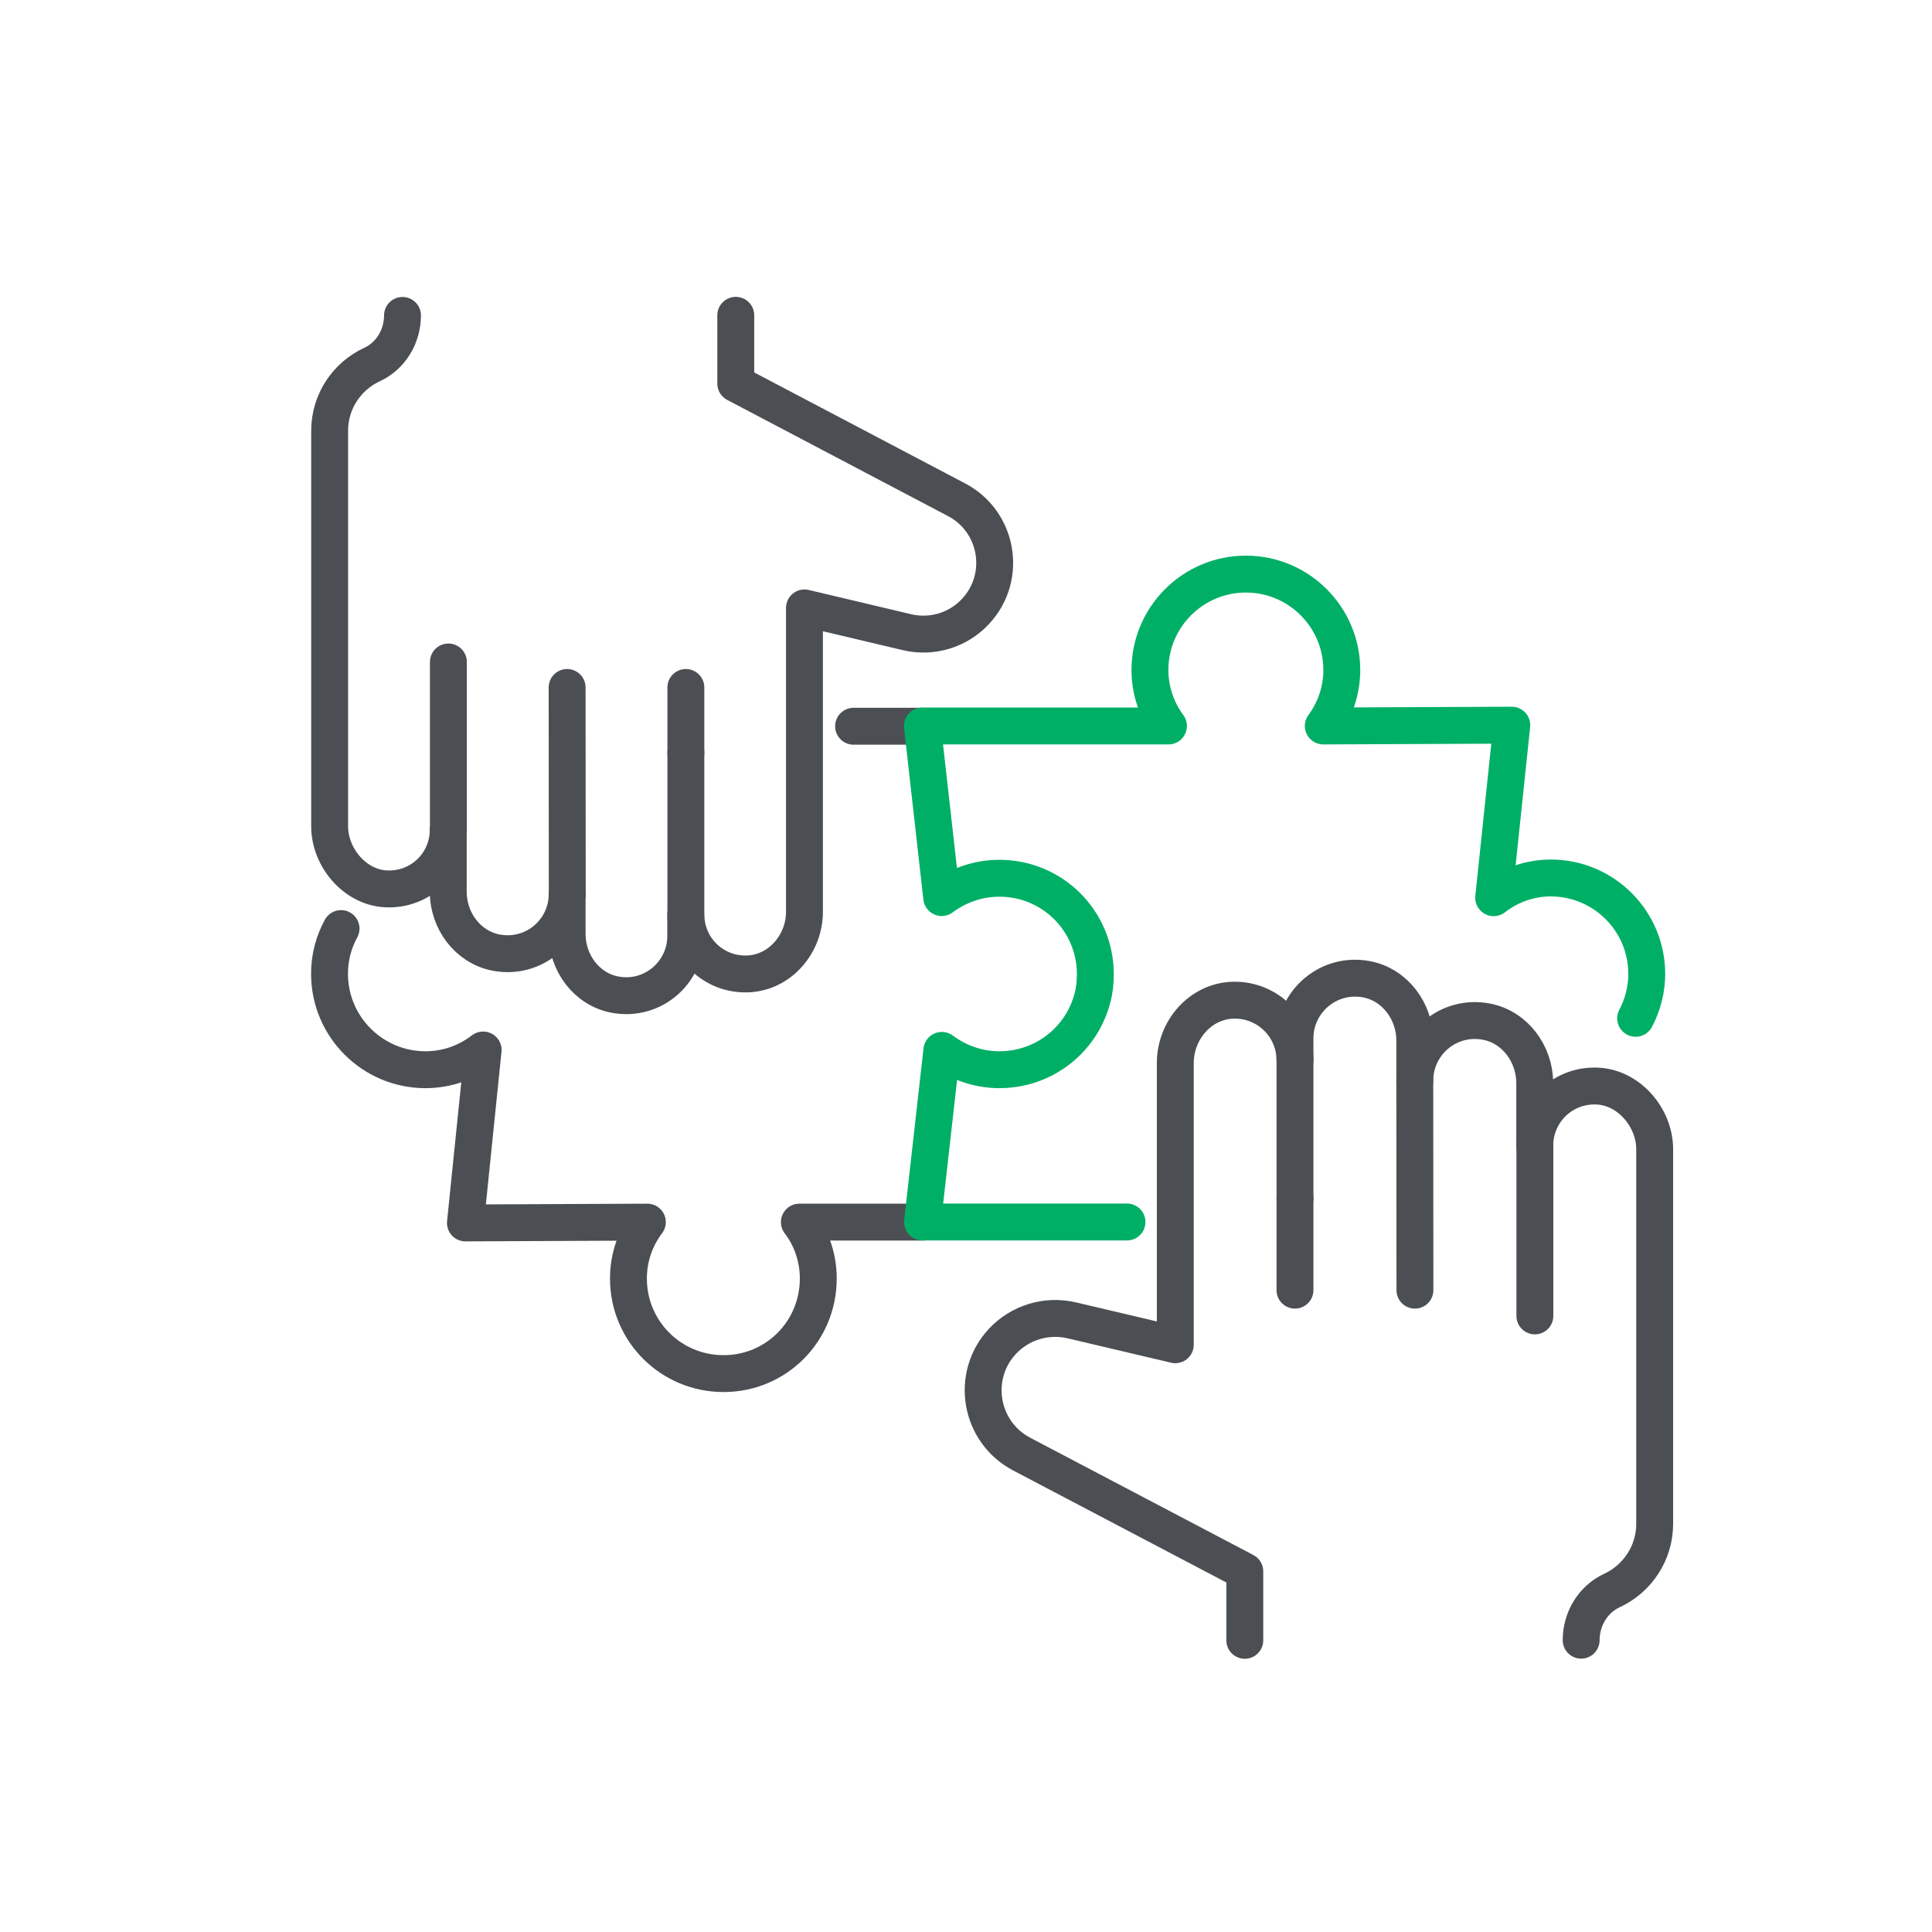
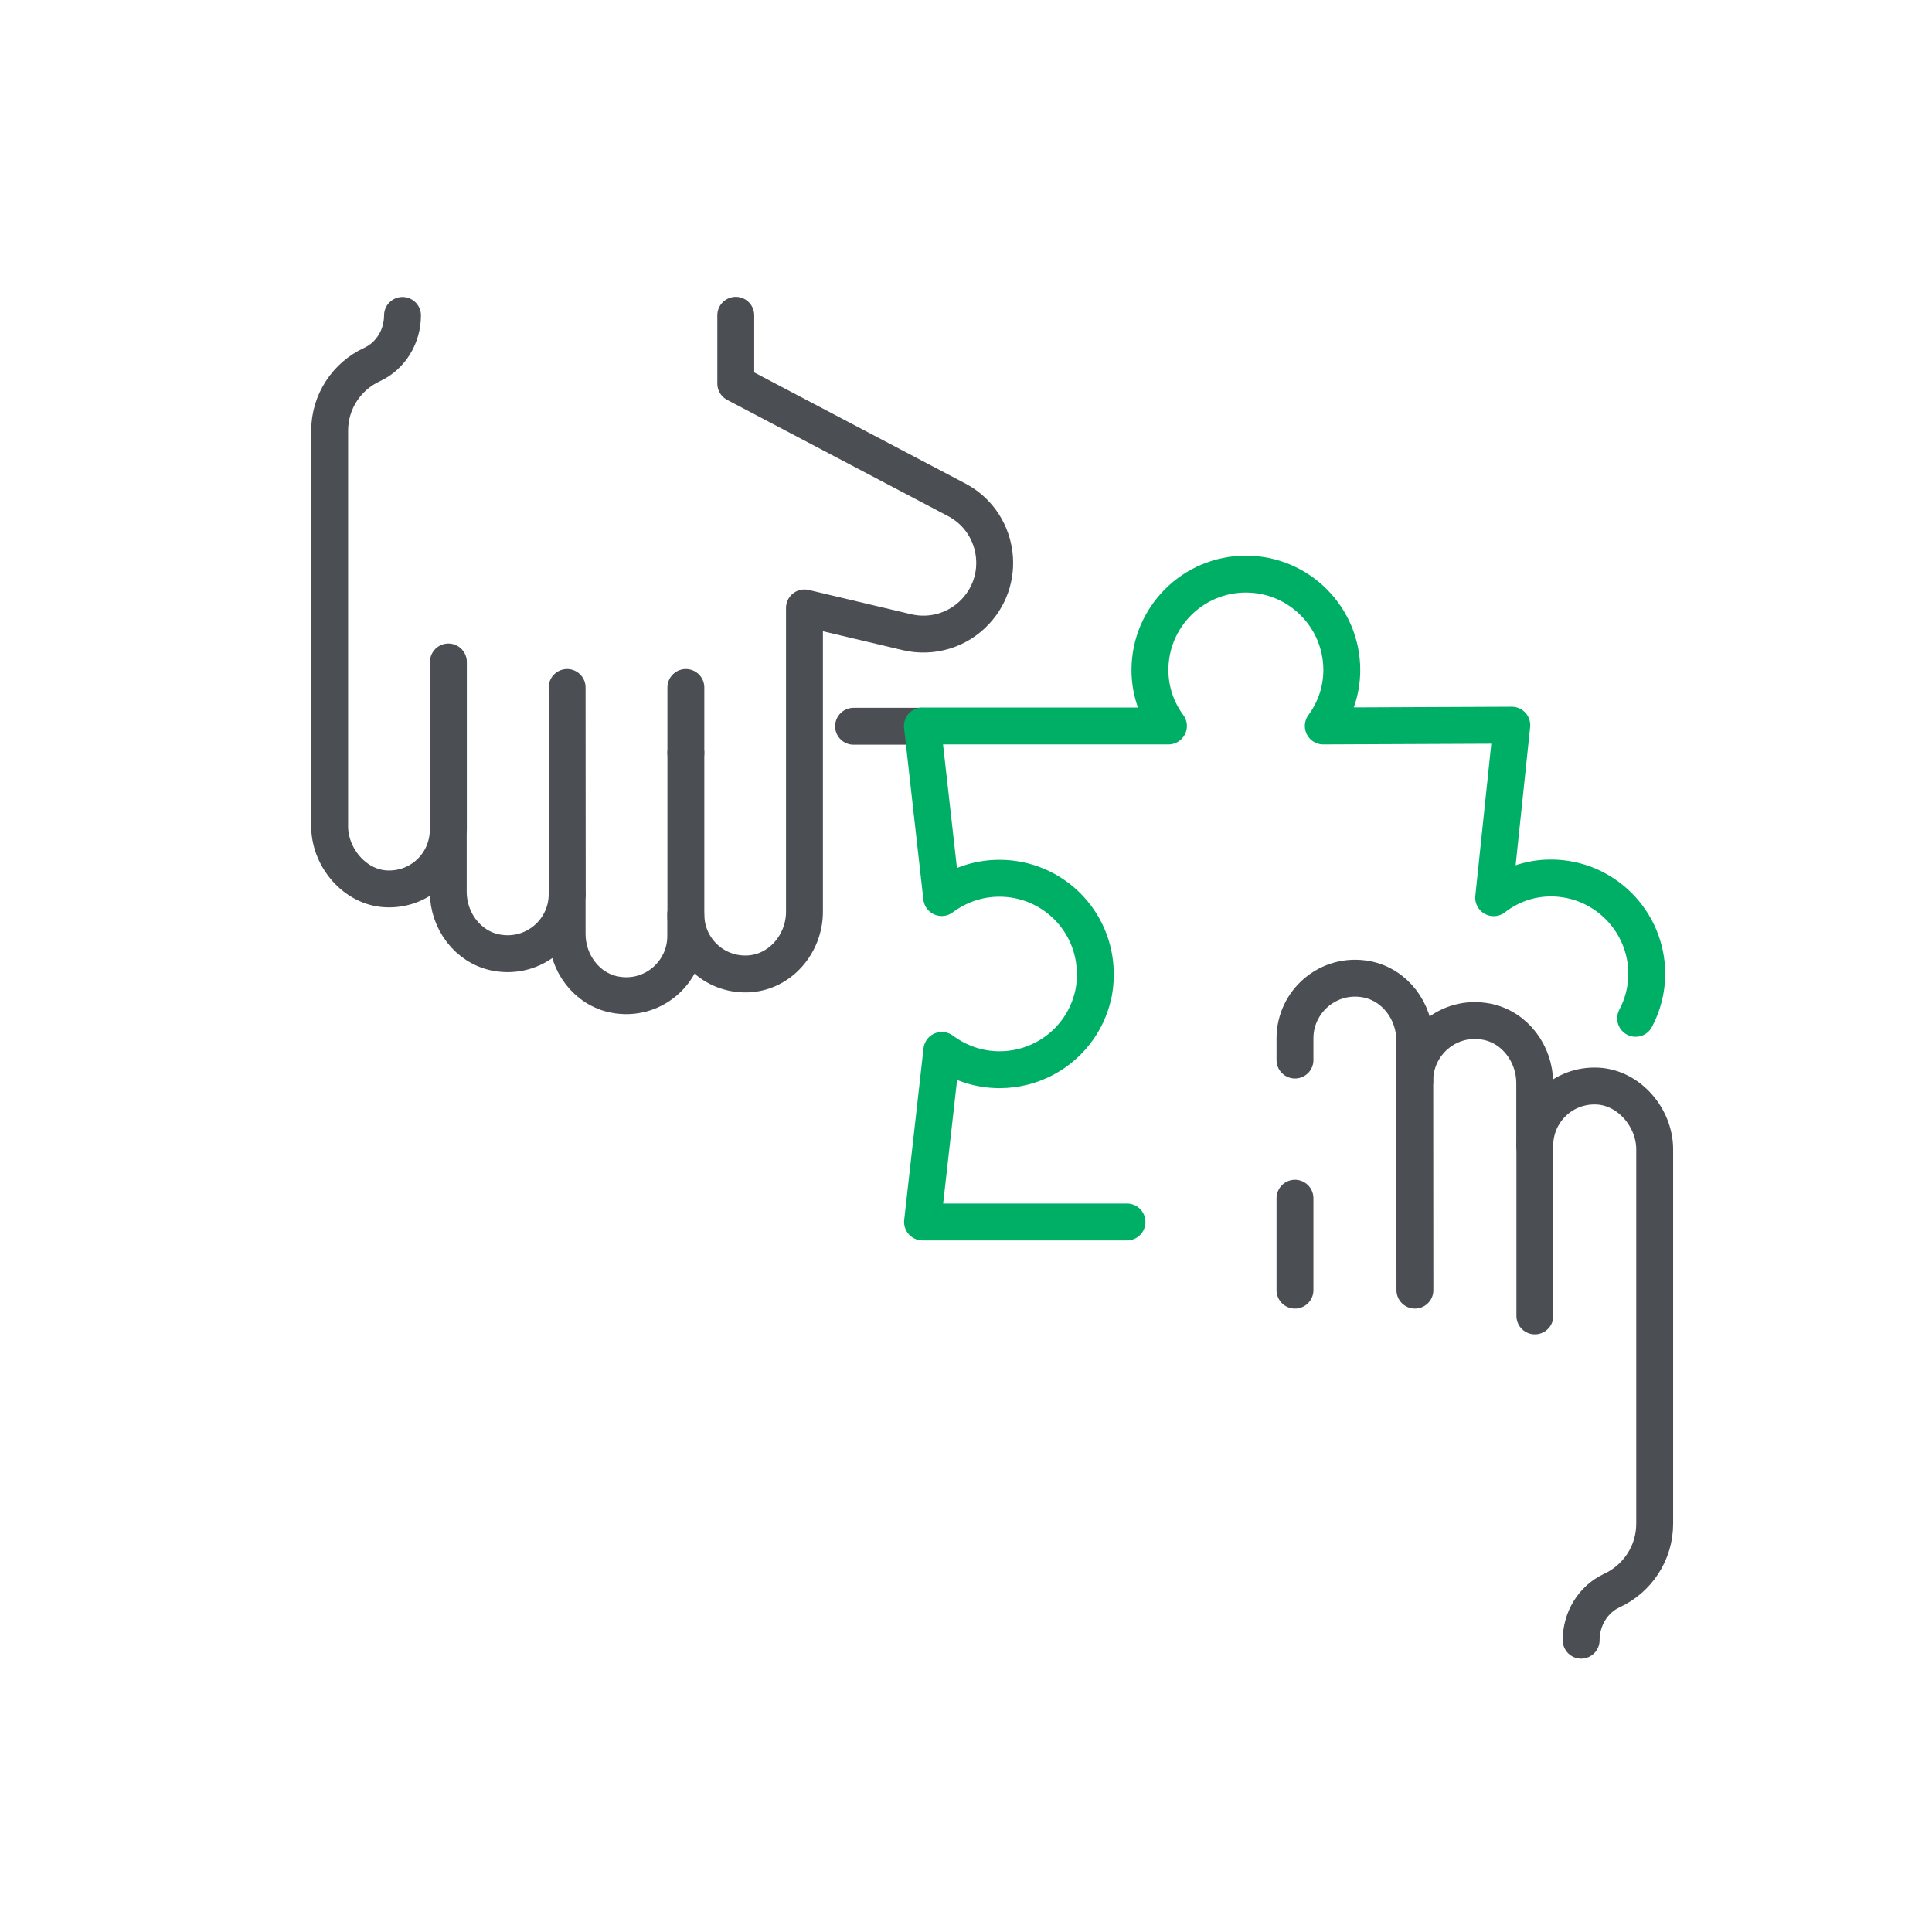
<svg xmlns="http://www.w3.org/2000/svg" id="Layer_1" data-name="Layer 1" viewBox="0 0 144 144">
  <defs>
    <style>
      .cls-1 {
        stroke: #4b4f54;
      }

      .cls-1, .cls-2 {
        fill: none;
        stroke-linecap: round;
        stroke-linejoin: round;
        stroke-width: 2.75px;
      }

      .cls-2 {
        stroke: #00af66;
      }
    </style>
  </defs>
  <g>
    <line class="cls-1" x1="51.12" y1="56.12" x2="51.12" y2="51.24" />
    <line class="cls-1" x1="42.28" y1="66.66" x2="42.27" y2="51.24" />
    <line class="cls-1" x1="33.42" y1="61.84" x2="33.42" y2="49.34" />
    <path class="cls-1" d="M51.12,56.11v12.05c0,2.5,2.06,4.53,4.61,4.43,2.4-.09,4.23-2.23,4.23-4.63v-22.65l7.64,1.81c1.86.44,3.82-.15,5.12-1.56h0c2.38-2.56,1.67-6.69-1.42-8.31l-16.46-8.66v-5.09" />
    <path class="cls-1" d="M30,23.51h0c0,1.55-.86,3.01-2.27,3.66-1.86.86-3.16,2.74-3.16,4.93v29.49c0,2.32,1.88,4.55,4.2,4.66,2.55.13,4.64-1.88,4.64-4.41v4.63c0,2.15,1.45,4.12,3.56,4.53,2.83.54,5.3-1.63,5.3-4.34v2.96c0,2.14,1.45,4.11,3.55,4.51,2.82.54,5.29-1.64,5.29-4.35v-1.62" />
  </g>
  <line class="cls-1" x1="63.62" y1="54.13" x2="68.76" y2="54.13" />
-   <path class="cls-1" d="M25.42,69.21c-.55,1.01-.86,2.15-.86,3.37,0,3.96,3.22,7.15,7.15,7.15,1.63,0,3.1-.55,4.3-1.47l-1.32,12.89,13.56-.06c-.89,1.17-1.41,2.64-1.41,4.2,0,3.93,3.16,7.09,7.09,7.09s7.06-3.16,7.06-7.09c0-1.56-.52-3.04-1.41-4.2h9.18" />
  <path class="cls-2" d="M121.91,75.9c.52-.98.83-2.12.83-3.31,0-3.93-3.19-7.15-7.15-7.15-1.6,0-3.07.55-4.26,1.47l1.35-12.86-14.05.06c.86-1.17,1.38-2.61,1.38-4.17,0-3.93-3.19-7.15-7.15-7.15s-7.15,3.22-7.15,7.15c0,1.56.52,3.01,1.38,4.17h-18.34l1.44,12.79c1.2-.89,2.67-1.44,4.3-1.44,3.96,0,7.15,3.19,7.15,7.15,0,.61-.06,1.2-.21,1.75-.21.83-.58,1.63-1.07,2.33-1.29,1.84-3.44,3.04-5.86,3.04-1.63,0-3.1-.55-4.3-1.44l-1.44,12.79h15.24" />
  <g>
    <line class="cls-1" x1="96.52" y1="89.31" x2="96.52" y2="96.16" />
    <line class="cls-1" x1="105.45" y1="80.54" x2="105.46" y2="96.16" />
    <line class="cls-1" x1="114.4" y1="85.4" x2="114.4" y2="98.08" />
-     <path class="cls-1" d="M96.52,89.32v-10.29c0-2.52-2.08-4.57-4.65-4.48-2.43.09-4.27,2.25-4.27,4.68v21l-7.72-1.82c-1.88-.44-3.85.16-5.17,1.57h0c-2.4,2.59-1.69,6.75,1.44,8.4l16.63,8.74v5.14" />
    <path class="cls-1" d="M117.85,122.25h0c0-1.57.87-3.04,2.29-3.7,1.88-.87,3.19-2.77,3.19-4.98v-27.91c0-2.35-1.9-4.59-4.25-4.71-2.58-.13-4.69,1.9-4.69,4.46v-4.68c0-2.17-1.46-4.17-3.59-4.58-2.86-.55-5.35,1.65-5.35,4.39v-2.99c0-2.16-1.46-4.15-3.59-4.56-2.85-.54-5.34,1.66-5.34,4.39v1.63" />
  </g>
</svg>